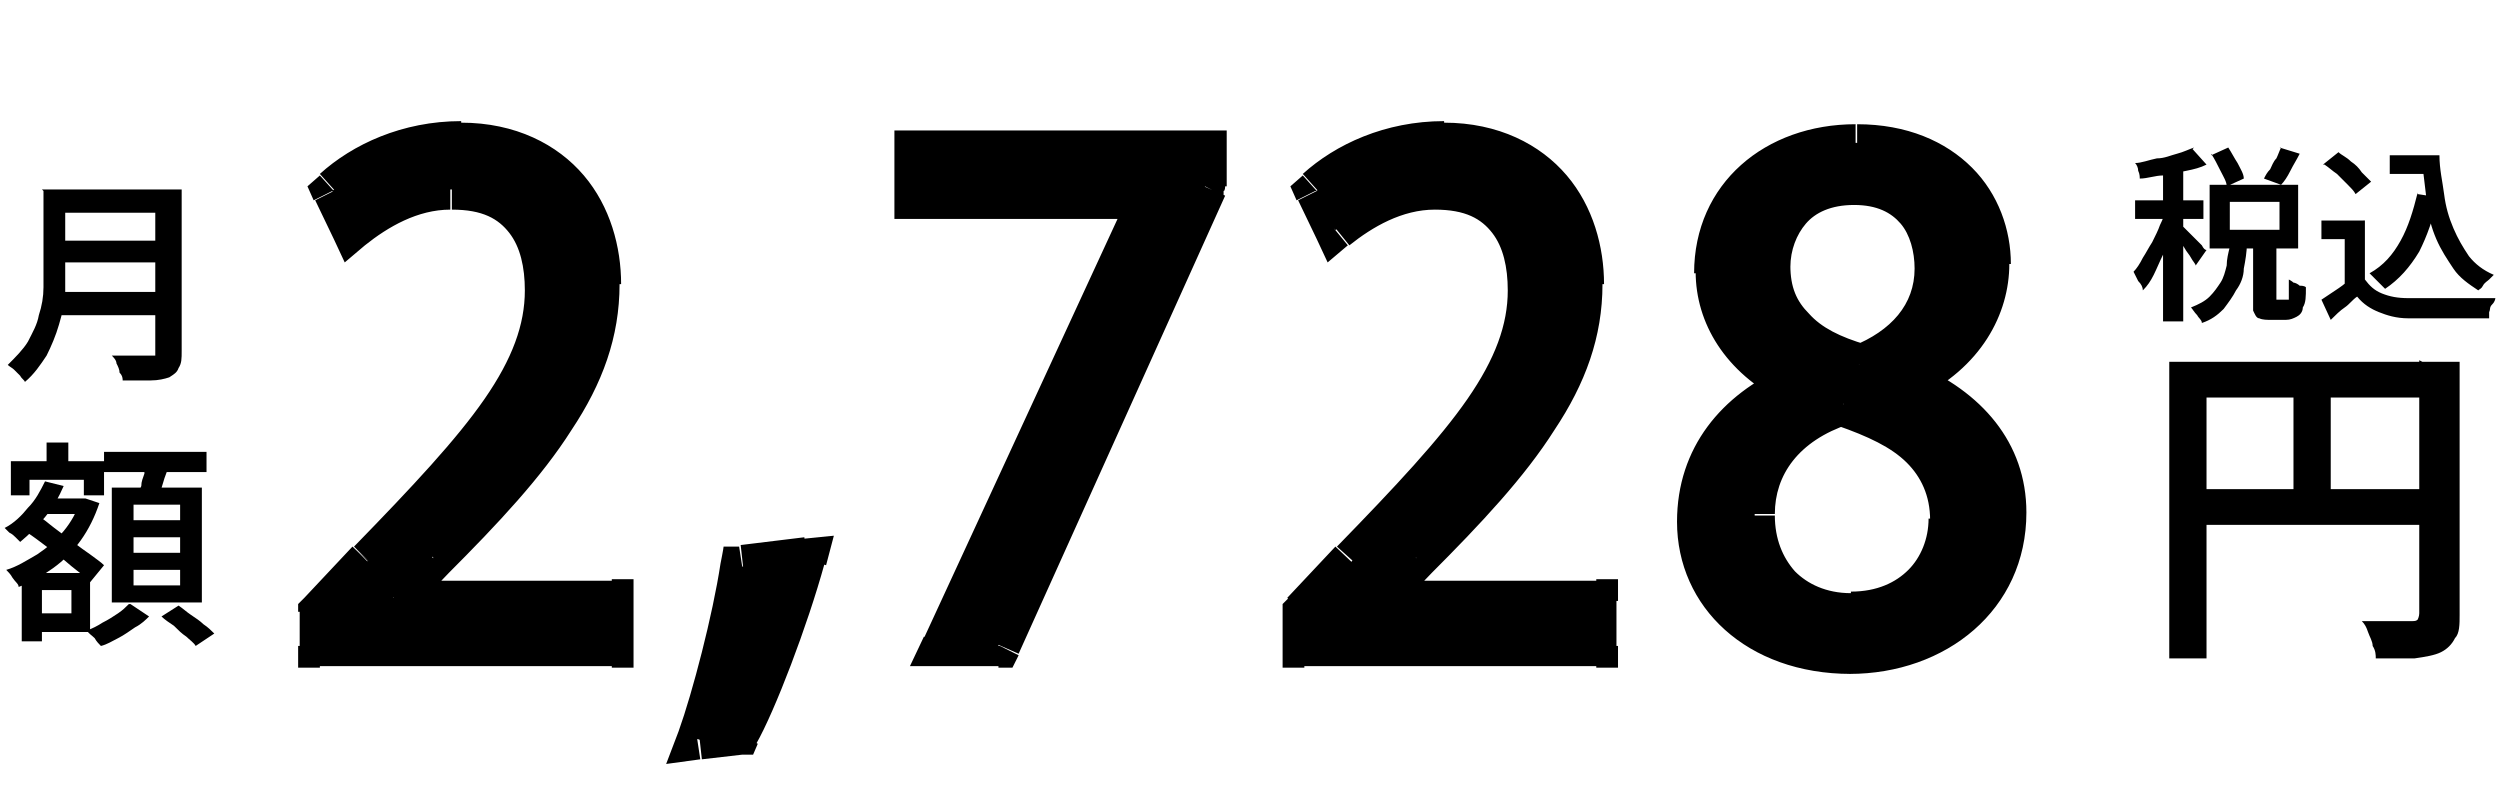
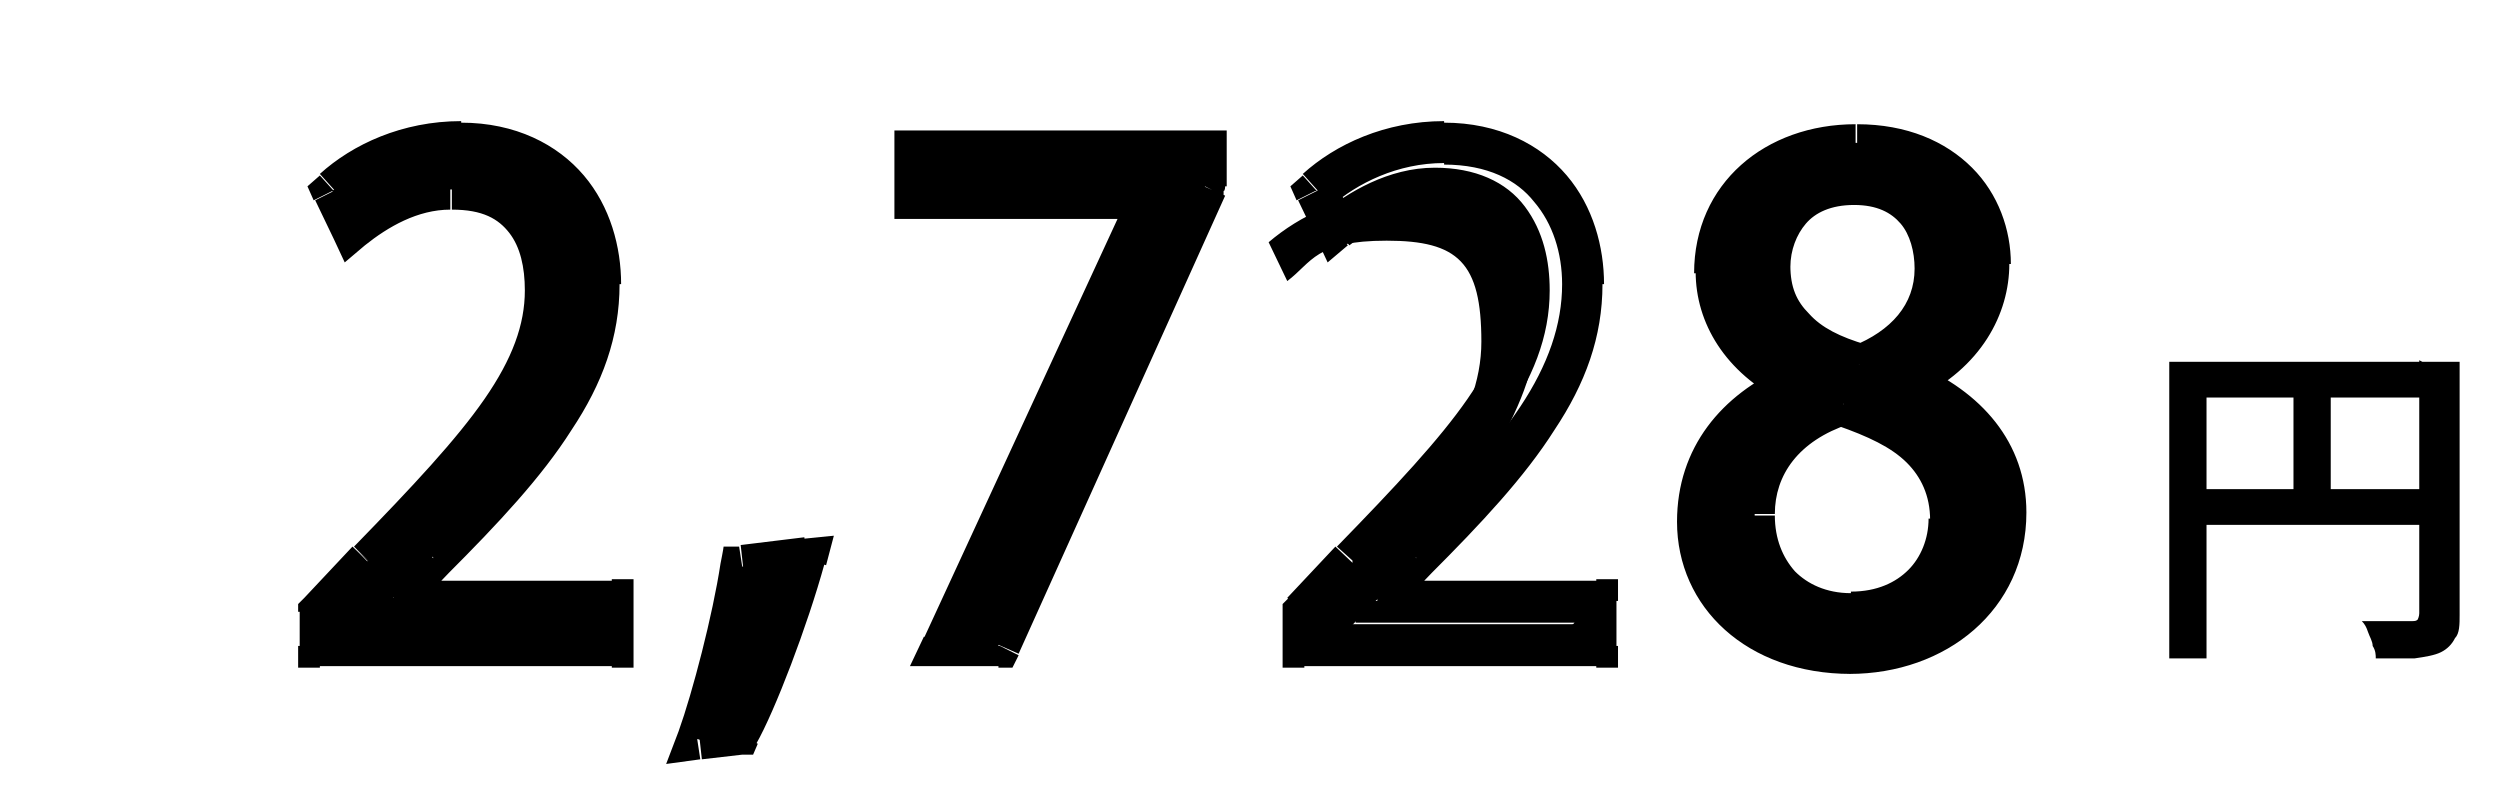
<svg xmlns="http://www.w3.org/2000/svg" id="_レイヤー_1" data-name="レイヤー_1" version="1.1" viewBox="0 0 161 51">
  <defs>
    <style>
      .st0 {
        mask: url(#mask);
      }

      .st1 {
        fill: #fff;
      }

      .st2 {
        display: none;
      }
    </style>
    <mask id="mask" x="19" y="8.1" width="113" height="40" maskUnits="userSpaceOnUse">
      <g id="path-4-outside-1_859_31846">
        <rect class="st1" x="19" y="8.1" width="113" height="40" />
        <path d="M38.7,37.4v2.7h-17.7v-2l2.9-3.1c7.1-7.2,10.7-11.6,10.7-16.4s-1.4-6.2-5.7-6.2-4.6,1.3-6,2.5l-1.1-2.3c1.8-1.6,4.6-2.9,7.8-2.9,6,0,8.4,4.4,8.4,8.5s-4,10.4-10.2,16.7l-2.4,2.5h0c0,0,13.2,0,13.2,0ZM47.5,35.3l3.9-.4c-1,3.7-3,8.7-4,10.6l-2.4.3c.9-2.4,2.1-7.3,2.6-10.4ZM59.5,12.9v-2.8h17.6v2.1l-12.5,27.8h-3.4l12.5-27.1h0c0,0-14.2,0-14.2,0ZM102.9,37.4v2.7h-17.7v-2l2.9-3.1c7.1-7.2,10.7-11.6,10.7-16.4s-1.4-6.2-5.7-6.2-4.6,1.3-6,2.5l-1.1-2.3c1.8-1.6,4.6-2.9,7.8-2.9,6,0,8.4,4.4,8.4,8.5s-4,10.4-10.2,16.7l-2.4,2.5h0c0,0,13.2,0,13.2,0ZM116.9,24.4v-.2c-3.2-1.6-4.7-4.2-4.7-6.8,0-4.6,3.6-7.8,8.5-7.8s8,3.7,8,7.3-1.4,5.4-4.9,7.1v.2c3.7,1.6,6,4.2,6,7.8s-4.2,8.6-9.4,8.6-9.2-3.6-9.2-8,2.3-6.7,5.8-8.2ZM120.4,38.1c3.8,0,6-2.6,6-5.7s-2.5-5.7-6.5-7c-3.5,1.2-5.4,3.7-5.4,6.7s2.3,6,5.9,6ZM120.6,12.1c-3.5,0-5.2,2.4-5.2,5,0,3.2,2.2,5,5.6,6,2.6-1,4.6-3,4.6-5.9s-1.4-5.1-4.9-5.1Z" />
      </g>
    </mask>
  </defs>
-   <path d="M3.7,12.2h7.1v1.5H3.7v-1.5ZM3.7,15.5h7.1v1.4H3.7v-1.4ZM3.6,18.8h7.1v1.5H3.6v-1.5ZM2.7,12.2h1.5v4.6c0,.6,0,1.3,0,2,0,.7-.2,1.4-.4,2.1-.2.7-.5,1.4-.8,2-.4.6-.8,1.2-1.4,1.7,0-.1-.2-.2-.3-.4-.1-.1-.3-.3-.4-.4-.1-.1-.3-.2-.4-.3.5-.5,1-1,1.3-1.5.3-.6.6-1.1.7-1.7.2-.6.3-1.2.3-1.8,0-.6,0-1.2,0-1.7v-4.5ZM10.1,12.2h1.6v10.4c0,.5,0,.8-.2,1.1-.1.3-.3.4-.6.6-.3.1-.7.2-1.2.2-.5,0-1.1,0-1.8,0,0-.1,0-.3-.2-.5,0-.2-.1-.4-.2-.6,0-.2-.2-.4-.3-.5.3,0,.7,0,1,0h1.5c.2,0,.3,0,.3,0,0,0,0-.2,0-.3v-10.4ZM2.4,32.1h2.8v1h-2.8v-1ZM3,28.5h1.4v2.1h-1.4v-2.1ZM2.1,36.9h3.7v3.8h-3.7v-1.2h2.5v-1.5h-2.5v-1.1ZM.7,29.7h6v2.2h-1.3v-1H1.9v1H.7v-2.2ZM1.4,36.9h1.3v4.4h-1.3v-4.4ZM5,32.1h.5c0,0,.9.3.9.3-.3.9-.7,1.7-1.2,2.4-.5.7-1.1,1.3-1.8,1.8-.7.5-1.4.9-2.2,1.2,0-.2-.2-.3-.4-.6-.1-.2-.3-.4-.4-.5.7-.2,1.3-.6,2-1,.6-.4,1.2-.9,1.7-1.5.5-.6.8-1.2,1.1-1.9v-.2ZM2.9,31l1.2.3c-.3.7-.7,1.4-1.2,2-.5.6-1,1.1-1.6,1.6,0,0-.2-.2-.3-.3-.1-.1-.2-.2-.4-.3-.1-.1-.2-.2-.3-.3.6-.3,1.1-.8,1.5-1.3.5-.5.8-1.1,1.1-1.7ZM1.6,34.1l.8-.9c.4.2.7.5,1.1.8.4.3.8.6,1.2.9.4.3.8.6,1.1.8.4.3.7.5.9.7l-.9,1.1c-.2-.2-.5-.5-.9-.8-.4-.3-.7-.6-1.1-.9-.4-.3-.8-.6-1.2-.9-.4-.3-.8-.6-1.2-.8ZM6.7,29.1h6.6v1.3h-6.6v-1.3ZM8.6,34.6v1h3v-1h-3ZM8.6,36.7v1h3v-1h-3ZM8.6,32.5v1h3v-1h-3ZM7.2,31.4h5.8v7.4h-5.8v-7.4ZM9.3,29.7l1.6.2c-.1.4-.3.8-.4,1.2-.1.4-.3.8-.4,1.1l-1.2-.2c0-.2.1-.5.2-.7,0-.3.1-.5.2-.8,0-.3,0-.5.1-.7ZM8.4,38.9l1.2.8c-.2.2-.5.5-.9.7-.3.2-.7.5-1.1.7-.4.2-.7.4-1.1.5-.1-.1-.3-.3-.4-.5-.2-.2-.4-.3-.5-.5.3-.1.7-.3,1-.5.4-.2.7-.4,1-.6.3-.2.5-.4.7-.6ZM10.4,39.7l1.1-.7c.3.2.5.4.8.6.3.2.6.4.8.6.3.2.5.4.7.6l-1.2.8c-.1-.2-.4-.4-.6-.6-.3-.2-.5-.4-.8-.7-.3-.2-.6-.4-.8-.6Z" />
  <path d="M139.8,23.3h17.2v2.3h-14.9v16.8h-2.4v-19.1ZM156,23.3h2.4v16.3c0,.6,0,1.2-.3,1.5-.2.4-.5.7-.9.9-.4.2-1,.3-1.7.4-.7,0-1.5,0-2.5,0,0-.2,0-.5-.2-.8,0-.3-.2-.6-.3-.9-.1-.3-.2-.5-.4-.7.4,0,.9,0,1.3,0h1.9c.2,0,.3,0,.4-.1,0,0,.1-.2.1-.4v-16.3ZM141.1,31.5h16v2.3h-16v-2.3ZM147.7,24.5h2.4v8.1h-2.4v-8.1Z" />
-   <path d="M142.4,10l1.1-.5c.2.3.4.7.6,1,.2.4.4.7.4,1l-1.1.5c0-.3-.2-.6-.4-1-.2-.4-.4-.8-.6-1.1ZM146.8,9.5l1.3.4c-.2.4-.4.7-.6,1.1-.2.4-.4.7-.6.9l-1.1-.4c.1-.2.2-.4.4-.6.1-.2.2-.5.4-.7.1-.2.2-.5.3-.7ZM143.4,15.7h1.3c0,.5-.1,1.1-.2,1.6,0,.5-.2,1-.5,1.4-.2.4-.5.8-.8,1.2-.4.4-.8.7-1.4.9,0-.2-.2-.3-.3-.5-.2-.2-.3-.4-.4-.5.5-.2.9-.4,1.2-.7.3-.3.5-.6.7-.9.2-.3.3-.7.4-1.1,0-.4.1-.8.2-1.2ZM145.4,15.6h1.2v3.4c0,.2,0,.3,0,.3,0,0,0,0,.2,0h.5c0,0,.1,0,.1,0,0,0,0-.2,0-.4,0-.2,0-.5,0-.9,0,0,.2.1.3.2.1,0,.3.1.4.2.1,0,.3,0,.4.1,0,.6,0,1-.2,1.3,0,.3-.2.5-.4.6-.2.1-.4.2-.7.2h-.9c-.3,0-.6,0-.8-.1-.2,0-.3-.3-.4-.5,0-.2,0-.5,0-.9v-3.4ZM143.6,13v1.8h3.2v-1.8h-3.2ZM142.3,11.9h5.7v4.1h-5.7v-4.1ZM139.3,10.6h1.3v10.1h-1.3v-10.1ZM137.5,12.9h4.4v1.2h-4.4v-1.2ZM139.4,13.4l.8.3c-.1.4-.3.9-.4,1.3-.2.5-.3.9-.5,1.4-.2.4-.4.9-.6,1.3-.2.4-.4.7-.7,1,0-.2-.1-.4-.3-.6-.1-.2-.2-.4-.3-.6.2-.2.4-.5.6-.9.2-.3.4-.7.6-1,.2-.4.4-.8.5-1.1.2-.4.3-.7.4-1.1ZM141.2,9.6l.9,1c-.4.2-.8.3-1.3.4-.5.1-1,.2-1.5.3-.5,0-1,.2-1.5.2,0-.1,0-.3-.1-.5,0-.2-.1-.4-.2-.5.4,0,.9-.2,1.4-.3.5,0,.9-.2,1.3-.3.4-.1.8-.3,1.1-.4ZM140.5,14.5c0,0,.2.2.3.3.2.2.3.3.5.5.2.2.3.3.5.5.1.2.2.3.3.3l-.7,1c0-.1-.2-.3-.3-.5-.1-.2-.3-.4-.4-.6-.1-.2-.3-.4-.4-.6-.1-.2-.2-.3-.3-.5l.6-.5ZM153.9,10h2.5v1.2h-2.5v-1.2ZM155.7,10h1.4c0,.9.2,1.7.3,2.5.1.8.3,1.5.6,2.2.3.7.6,1.2,1,1.8.4.5.9.9,1.6,1.2,0,0-.2.2-.3.3-.1.1-.3.2-.4.4s-.2.2-.3.3c-.6-.4-1.2-.8-1.6-1.4-.4-.6-.8-1.2-1.1-1.9-.3-.7-.5-1.4-.6-2.3-.1-.8-.2-1.7-.3-2.5h-.2v-.6ZM155.7,12.5l1.3.2c-.3,1.4-.7,2.5-1.2,3.5-.6,1-1.3,1.8-2.2,2.4,0,0-.2-.2-.3-.3-.1-.1-.2-.2-.4-.4-.1-.1-.2-.2-.3-.3.9-.5,1.5-1.2,2-2.1.5-.9.8-1.9,1.1-3.1ZM152.3,14.2v4.4h-1.3v-3.2h-1.5v-1.2h2.7ZM152.3,18c.3.4.6.7,1.1.9.5.2,1,.3,1.7.3.3,0,.8,0,1.2,0,.5,0,1,0,1.5,0,.5,0,1.1,0,1.6,0,.5,0,1,0,1.3,0,0,0,0,.2-.2.4s-.1.3-.2.5c0,.2,0,.3,0,.4-.4,0-.8,0-1.2,0-.5,0-.9,0-1.4,0-.5,0-.9,0-1.4,0-.5,0-.9,0-1.2,0-.8,0-1.4-.2-1.9-.4-.5-.2-1-.5-1.4-1-.3.2-.5.5-.8.7-.3.2-.6.5-.9.8l-.6-1.3c.3-.2.6-.4.9-.6.3-.2.6-.4.9-.7h1.2ZM149.6,10.6l1-.8c.2.2.5.3.8.6.3.2.5.4.7.7.2.2.4.4.6.6l-1,.8c-.1-.2-.3-.4-.5-.6-.2-.2-.5-.5-.7-.7-.3-.2-.5-.4-.8-.6Z" />
  <path class="st2" d="M38.7,37.4v2.7h-17.7v-2l2.9-3.1c7.1-7.2,10.7-11.6,10.7-16.4s-1.4-6.2-5.7-6.2-4.6,1.3-6,2.5l-1.1-2.3c1.8-1.6,4.6-2.9,7.8-2.9,6,0,8.4,4.4,8.4,8.5s-4,10.4-10.2,16.7l-2.4,2.5h0c0,0,13.2,0,13.2,0ZM47.5,35.3l3.9-.4c-1,3.7-3,8.7-4,10.6l-2.4.3c.9-2.4,2.1-7.3,2.6-10.4ZM59.5,12.9v-2.8h17.6v2.1l-12.5,27.8h-3.4l12.5-27.1h0c0,0-14.2,0-14.2,0ZM102.9,37.4v2.7h-17.7v-2l2.9-3.1c7.1-7.2,10.7-11.6,10.7-16.4s-1.4-6.2-5.7-6.2-4.6,1.3-6,2.5l-1.1-2.3c1.8-1.6,4.6-2.9,7.8-2.9,6,0,8.4,4.4,8.4,8.5s-4,10.4-10.2,16.7l-2.4,2.5h0c0,0,13.2,0,13.2,0ZM116.9,24.4v-.2c-3.2-1.6-4.7-4.2-4.7-6.8,0-4.6,3.6-7.8,8.5-7.8s8,3.7,8,7.3-1.4,5.4-4.9,7.1v.2c3.7,1.6,6,4.2,6,7.8s-4.2,8.6-9.4,8.6-9.2-3.6-9.2-8,2.3-6.7,5.8-8.2ZM120.4,38.1c3.8,0,6-2.6,6-5.7s-2.5-5.7-6.5-7c-3.5,1.2-5.4,3.7-5.4,6.7s2.3,6,5.9,6ZM120.6,12.1c-3.5,0-5.2,2.4-5.2,5,0,3.2,2.2,5,5.6,6,2.6-1,4.6-3,4.6-5.9s-1.4-5.1-4.9-5.1Z" />
  <g class="st0">
    <path class="st2" d="M38.7,37.4h1.5v-1.5h-1.5v1.5ZM38.7,40.1v1.5h1.5v-1.5h-1.5ZM21,40.1h-1.5v1.5h1.5v-1.5ZM21,38l-1.1-1-.4.4v.6h1.5ZM23.9,35l-1.1-1.1h0s0,0,0,0l1.1,1ZM22.9,14.8l-1.3.7.8,1.7,1.5-1.2-.9-1.2ZM21.8,12.5l-1-1.1-.8.8.5,1,1.3-.7ZM27.8,34.8l-1.1-1.1h0s0,0,0,0l1.1,1ZM25.4,37.3l-1.1-1-.4.4v.6h1.5ZM25.4,37.4h-1.5v1.5h1.5v-1.5ZM37.2,37.4v2.7h3v-2.7h-3ZM38.7,38.6h-17.7v3h17.7v-3ZM22.5,40.1v-2h-3v2h3ZM22,39.1l2.9-3.1-2.2-2.1-2.9,3.1,2.2,2.1ZM24.9,36c3.6-3.6,6.3-6.6,8.2-9.3,1.9-2.7,3-5.4,3-8.2h-3c0,2-.7,4.1-2.4,6.5-1.7,2.5-4.3,5.3-7.9,8.9l2.1,2.1ZM36.1,18.5c0-1.8-.4-3.7-1.6-5.2-1.2-1.6-3.1-2.5-5.7-2.5v3c1.8,0,2.7.6,3.3,1.3.6.8.9,1.9.9,3.4h3ZM28.9,10.9c-2.9,0-5.4,1.6-6.9,2.8l1.9,2.3c1.4-1.1,3.2-2.1,5.1-2.1v-3ZM24.2,14.2l-1.1-2.3-2.7,1.3,1.1,2.3,2.7-1.3ZM22.8,13.6c1.6-1.4,4-2.5,6.8-2.5v-3c-3.6,0-6.7,1.4-8.8,3.3l2,2.2ZM29.5,11.1c2.6,0,4.3.9,5.3,2.2,1.1,1.3,1.6,3.1,1.6,4.8h3c0-2.3-.7-4.8-2.3-6.8-1.7-2-4.2-3.2-7.6-3.2v3ZM36.5,18.1c0,2.4-.8,4.8-2.5,7.3-1.7,2.5-4.1,5.2-7.2,8.3l2.1,2.1c3.1-3.1,5.7-6,7.6-8.8,1.9-2.8,3-5.7,3-8.9h-3ZM26.7,33.8l-2.4,2.5,2.2,2.1,2.4-2.5-2.2-2.1ZM23.9,37.3h0c0,0,3,0,3,0h0c0,0-3,0-3,0ZM25.4,38.9h13.2v-3h-13.2v3ZM47.5,35.3l-.2-1.5h-1.1c0,.1-.2,1.3-.2,1.3l1.5.2ZM51.4,34.8l1.4.4.6-2.1-2.2.2.2,1.5ZM47.3,45.4l.2,1.5h.8c0,0,.4-.7.4-.7l-1.3-.7ZM44.9,45.7l-1.4-.5-.9,2.3,2.4-.3-.2-1.5ZM47.7,36.8l3.9-.4-.3-3-3.9.4.3,3ZM49.9,34.4c-1,3.6-2.9,8.5-3.9,10.2l2.6,1.5c1.2-2,3.2-7.2,4.2-11l-2.9-.8ZM47.2,44l-2.4.3.3,3,2.4-.3-.3-3ZM46.3,46.2c1-2.6,2.2-7.5,2.7-10.7l-3-.4c-.5,3.1-1.6,7.8-2.5,10.1l2.8,1.1ZM59.5,12.9h-1.5v1.5h1.5v-1.5ZM59.5,10.1v-1.5h-1.5v1.5h1.5ZM77.1,10.1h1.5v-1.5h-1.5v1.5ZM77.1,12.2l1.4.6v-.3c.1,0,.1-.3.1-.3h-1.5ZM64.5,40.1v1.5h1l.4-.9-1.4-.6ZM61.1,40.1l-1.4-.6-1,2.1h2.3v-1.5ZM73.7,13l1.4.6v-.3c.1,0,.1-.3.1-.3h-1.5ZM73.7,12.9h1.5v-1.5h-1.5v1.5ZM61,12.9v-2.8h-3v2.8h3ZM59.5,11.6h17.6v-3h-17.6v3ZM75.6,10.1v2.1h3v-2.1h-3ZM75.7,11.6l-12.5,27.8,2.7,1.2,12.5-27.8-2.7-1.2ZM64.5,38.6h-3.4v3h3.4v-3ZM62.5,40.7l12.5-27.1-2.7-1.3-12.5,27.1,2.7,1.3ZM75.2,13h0c0,0-3,0-3,0h0c0,0,3,0,3,0ZM73.7,11.4h-14.2v3h14.2v-3ZM102.9,37.4h1.5v-1.5h-1.5v1.5ZM102.9,40.1v1.5h1.5v-1.5h-1.5ZM85.1,40.1h-1.5v1.5h1.5v-1.5ZM85.1,38l-1.1-1-.4.4v.6h1.5ZM88.1,35l-1.1-1.1h0s0,0,0,0l1.1,1ZM87.1,14.8l-1.3.7.8,1.7,1.5-1.2-.9-1.2ZM85.9,12.5l-1-1.1-.8.8.5,1,1.3-.7ZM92,34.8l-1.1-1.1h0s0,0,0,0l1.1,1ZM89.6,37.3l-1.1-1-.4.4v.6h1.5ZM89.6,37.4h-1.5v1.5h1.5v-1.5ZM101.4,37.4v2.7h3v-2.7h-3ZM102.9,38.6h-17.7v3h17.7v-3ZM86.6,40.1v-2h-3v2h3ZM86.2,39.1l2.9-3.1-2.2-2.1-2.9,3.1,2.2,2.1ZM89.1,36c3.6-3.6,6.3-6.6,8.2-9.3,1.9-2.7,3-5.4,3-8.2h-3c0,2-.7,4.1-2.4,6.5-1.7,2.5-4.3,5.3-7.9,8.9l2.1,2.1ZM100.3,18.5c0-1.8-.4-3.7-1.6-5.2-1.2-1.6-3.1-2.5-5.7-2.5v3c1.8,0,2.7.6,3.3,1.3.6.8.9,1.9.9,3.4h3ZM93.1,10.9c-2.9,0-5.4,1.6-6.9,2.8l1.9,2.3c1.4-1.1,3.2-2.1,5.1-2.1v-3ZM88.4,14.2l-1.1-2.3-2.7,1.3,1.1,2.3,2.7-1.3ZM86.9,13.6c1.6-1.4,4-2.5,6.8-2.5v-3c-3.6,0-6.7,1.4-8.8,3.3l2,2.2ZM93.7,11.1c2.6,0,4.3.9,5.3,2.2,1.1,1.3,1.6,3.1,1.6,4.8h3c0-2.3-.7-4.8-2.3-6.8-1.7-2-4.2-3.2-7.6-3.2v3ZM100.6,18.1c0,2.4-.8,4.8-2.5,7.3-1.7,2.5-4.1,5.2-7.2,8.3l2.1,2.1c3.1-3.1,5.7-6,7.6-8.8,1.9-2.8,3-5.7,3-8.9h-3ZM90.9,33.8l-2.4,2.5,2.2,2.1,2.4-2.5-2.2-2.1ZM88.1,37.3h0c0,0,3,0,3,0h0c0,0-3,0-3,0ZM89.6,38.9h13.2v-3h-13.2v3ZM116.9,24.4l.6,1.4.9-.4v-1h-1.5ZM116.9,24.2h1.5v-.9l-.8-.4-.6,1.3ZM123.8,24l-.6-1.3-.8.4v.9h1.5ZM123.8,24.2h-1.5v1l.9.4.6-1.4ZM119.9,25.4l.5-1.4-.5-.2-.5.2.5,1.4ZM115.4,17.1h1.5s0,0,0,0h0s-1.5,0-1.5,0ZM120.9,23.1l-.4,1.4h.5c0,.1.5,0,.5,0l-.5-1.4ZM118.4,24.4v-.2h-3v.2h3ZM117.5,22.9c-2.8-1.3-3.8-3.5-3.8-5.4h-3c0,3.2,1.8,6.3,5.5,8.1l1.3-2.7ZM113.7,17.4c0-3.7,2.8-6.3,7-6.3v-3c-5.5,0-10,3.7-10,9.3h3ZM120.7,11.1c2.4,0,4,.8,5,1.8,1,1.1,1.6,2.5,1.6,3.9h3c0-2.2-.8-4.4-2.4-6-1.6-1.7-4.1-2.7-7.1-2.7v3ZM127.2,16.9c0,2-1,4.3-4.1,5.7l1.3,2.7c4.1-2,5.8-5.3,5.8-8.4h-3ZM122.3,24v.2h3v-.2h-3ZM123.2,25.5c3.3,1.4,5,3.6,5,6.5h3c0-4.4-2.8-7.5-6.9-9.2l-1.2,2.8ZM128.3,32c0,4.1-3.3,7.1-7.9,7.1v3c5.9,0,10.9-4,10.9-10.1h-3ZM120.3,39.1c-5,0-7.7-3.1-7.7-6.5h-3c0,5.3,4.3,9.5,10.7,9.5v-3ZM112.6,32.6c0-3.2,1.8-5.5,4.9-6.9l-1.2-2.7c-3.9,1.7-6.7,5-6.7,9.6h3ZM120.4,39.6c2.3,0,4.2-.8,5.5-2.1,1.3-1.4,2-3.2,2-5.1h-3c0,1.2-.4,2.3-1.1,3-.7.7-1.8,1.2-3.4,1.2v3ZM127.9,32.4c0-2.3-.8-4.1-2.2-5.5-1.4-1.3-3.2-2.2-5.3-2.9l-.9,2.8c1.9.6,3.3,1.3,4.1,2.2.8.8,1.3,1.8,1.3,3.3h3ZM119.4,24c-4,1.3-6.4,4.4-6.4,8.1h3c0-2.2,1.4-4.3,4.4-5.3l-.9-2.8ZM113,32.1c0,2,.7,3.9,2,5.3,1.3,1.4,3.2,2.2,5.4,2.2v-3c-1.4,0-2.5-.5-3.2-1.3-.7-.8-1.2-1.9-1.2-3.2h-3ZM120.6,10.6c-2.1,0-3.8.8-5,2-1.2,1.2-1.7,2.9-1.7,4.5h3c0-1,.3-1.9.9-2.5.6-.6,1.4-1.1,2.8-1.1v-3ZM113.9,17.1c0,2,.7,3.6,2,4.9,1.2,1.2,2.9,2,4.7,2.5l.9-2.9c-1.5-.5-2.7-1.1-3.4-1.8-.7-.7-1.1-1.5-1.1-2.7h-3ZM121.5,24.5c3-1.1,5.5-3.6,5.5-7.3h-3c0,2-1.4,3.6-3.6,4.5l1.1,2.8ZM127,17.2c0-1.5-.4-3.2-1.5-4.5-1.1-1.3-2.8-2.2-4.9-2.2v3c1.4,0,2.1.5,2.6,1.1.5.6.8,1.6.8,2.6h3Z" />
  </g>
-   <path d="M39.4,38.7v2.9h-18.8v-2.2l3.1-3.3c7.6-7.6,11.4-12.3,11.4-17.4s-1.5-6.5-6.1-6.5-4.8,1.4-6.4,2.6l-1.2-2.5c2-1.7,4.8-3.1,8.2-3.1,6.4,0,9,4.7,9,9s-4.2,11.1-10.8,17.7l-2.5,2.6h0c0,0,14.1,0,14.1,0ZM47.8,36.5l4.1-.5c-1.1,3.9-3.1,9.3-4.3,11.2l-2.6.3c1-2.6,2.2-7.7,2.8-11.1ZM59,12.7v-2.9h18.6v2.2l-13.3,29.5h-3.6l13.3-28.8h0c0,0-15,0-15,0ZM102.8,38.7v2.9h-18.8v-2.2l3.1-3.3c7.6-7.6,11.4-12.3,11.4-17.4s-1.5-6.5-6.1-6.5-4.8,1.4-6.4,2.6l-1.2-2.5c2-1.7,4.8-3.1,8.2-3.1,6.4,0,9,4.7,9,9s-4.2,11.1-10.8,17.7l-2.5,2.6h0c0,0,14.1,0,14.1,0ZM115.5,24.9v-.2c-3.4-1.7-5-4.5-5-7.2,0-4.9,3.9-8.3,9-8.3s8.5,3.9,8.5,7.7-1.4,5.7-5.2,7.5v.2c3.9,1.7,6.3,4.5,6.3,8.3s-4.4,9.1-10,9.1-9.8-3.9-9.8-8.4,2.5-7.1,6.2-8.7ZM119.2,39.5c4.1,0,6.4-2.8,6.4-6.1s-2.7-6-6.9-7.4c-3.7,1.2-5.7,3.9-5.7,7.1s2.4,6.4,6.2,6.4ZM119.4,11.9c-3.7,0-5.5,2.6-5.5,5.3,0,3.4,2.4,5.3,5.9,6.3,2.8-1.1,4.8-3.2,4.8-6.2s-1.5-5.4-5.2-5.4Z" />
+   <path d="M39.4,38.7v2.9h-18.8v-2.2l3.1-3.3c7.6-7.6,11.4-12.3,11.4-17.4s-1.5-6.5-6.1-6.5-4.8,1.4-6.4,2.6l-1.2-2.5c2-1.7,4.8-3.1,8.2-3.1,6.4,0,9,4.7,9,9s-4.2,11.1-10.8,17.7l-2.5,2.6h0c0,0,14.1,0,14.1,0ZM47.8,36.5l4.1-.5c-1.1,3.9-3.1,9.3-4.3,11.2l-2.6.3c1-2.6,2.2-7.7,2.8-11.1ZM59,12.7v-2.9h18.6v2.2l-13.3,29.5h-3.6l13.3-28.8h0c0,0-15,0-15,0ZM102.8,38.7v2.9h-18.8v-2.2c7.6-7.6,11.4-12.3,11.4-17.4s-1.5-6.5-6.1-6.5-4.8,1.4-6.4,2.6l-1.2-2.5c2-1.7,4.8-3.1,8.2-3.1,6.4,0,9,4.7,9,9s-4.2,11.1-10.8,17.7l-2.5,2.6h0c0,0,14.1,0,14.1,0ZM115.5,24.9v-.2c-3.4-1.7-5-4.5-5-7.2,0-4.9,3.9-8.3,9-8.3s8.5,3.9,8.5,7.7-1.4,5.7-5.2,7.5v.2c3.9,1.7,6.3,4.5,6.3,8.3s-4.4,9.1-10,9.1-9.8-3.9-9.8-8.4,2.5-7.1,6.2-8.7ZM119.2,39.5c4.1,0,6.4-2.8,6.4-6.1s-2.7-6-6.9-7.4c-3.7,1.2-5.7,3.9-5.7,7.1s2.4,6.4,6.2,6.4ZM119.4,11.9c-3.7,0-5.5,2.6-5.5,5.3,0,3.4,2.4,5.3,5.9,6.3,2.8-1.1,4.8-3.2,4.8-6.2s-1.5-5.4-5.2-5.4Z" />
  <path d="M39.4,38.7h1.4v-1.4h-1.4v1.4ZM39.4,41.6v1.4h1.4v-1.4h-1.4ZM20.6,41.6h-1.4v1.4h1.4v-1.4ZM20.6,39.4l-1-.9-.4.4v.5h1.4ZM23.7,36.2l-1-1h0s0,0,0,0l1,.9ZM22.7,14.8l-1.2.6.7,1.5,1.3-1.1-.8-1.1ZM21.5,12.3l-.9-1-.8.7.4.9,1.2-.6ZM27.9,36l-1-1h0s0,0,0,0l1,.9ZM25.4,38.6l-1-.9-.4.4v.5h1.4ZM25.4,38.7h-1.4v1.4h1.4v-1.4ZM38.1,38.7v2.9h2.7v-2.9h-2.7ZM39.4,40.2h-18.8v2.7h18.8v-2.7ZM22,41.6v-2.2h-2.7v2.2h2.7ZM21.6,40.4l3.1-3.3-2-1.9-3.1,3.3,2,1.9ZM24.7,37.1c3.8-3.8,6.7-7,8.7-9.8,2-2.9,3.1-5.6,3.1-8.6h-2.7c0,2.2-.8,4.4-2.6,7-1.8,2.6-4.6,5.6-8.4,9.5l1.9,1.9ZM36.5,18.7c0-1.9-.4-3.8-1.6-5.4-1.2-1.6-3.2-2.5-5.8-2.5v2.7c2,0,3,.6,3.7,1.5.7.9,1,2.2,1,3.7h2.7ZM29,10.8c-3,0-5.6,1.6-7.2,2.9l1.7,2.1c1.5-1.2,3.4-2.3,5.5-2.3v-2.7ZM23.9,14.2l-1.2-2.5-2.4,1.2,1.2,2.5,2.4-1.2ZM22.4,13.3c1.7-1.5,4.3-2.8,7.3-2.8v-2.7c-3.8,0-7,1.5-9.1,3.4l1.8,2ZM29.7,10.6c2.8,0,4.7,1,5.8,2.4,1.2,1.4,1.8,3.3,1.8,5.3h2.7c0-2.4-.7-5-2.4-7-1.7-2-4.4-3.4-7.9-3.4v2.7ZM37.3,18.3c0,2.6-.9,5.2-2.7,7.9-1.8,2.7-4.4,5.6-7.7,8.9l1.9,1.9c3.3-3.3,6.1-6.3,8-9.3,2-3,3.1-6,3.1-9.4h-2.7ZM26.9,35l-2.5,2.6,2,1.9,2.5-2.6-2-1.9ZM24,38.6h0c0,0,2.7,0,2.7,0h0c0,0-2.7,0-2.7,0ZM25.4,40.1h14.1v-2.7h-14.1v2.7ZM47.8,36.5l-.2-1.3h-1c0,.1-.2,1.1-.2,1.1l1.3.2ZM51.9,36l1.3.4.5-1.9-2,.2.2,1.3ZM47.6,47.3l.2,1.3h.7c0,0,.3-.7.3-.7l-1.2-.7ZM45,47.6l-1.3-.5-.8,2.1,2.2-.3-.2-1.3ZM48,37.8l4.1-.5-.3-2.7-4.1.5.3,2.7ZM50.6,35.7c-1,3.8-3.1,9.1-4.2,10.9l2.3,1.3c1.2-2.1,3.3-7.6,4.4-11.6l-2.6-.7ZM47.5,45.9l-2.6.3.3,2.7,2.6-.3-.3-2.7ZM46.3,48.1c1-2.7,2.3-7.9,2.8-11.4l-2.7-.4c-.5,3.3-1.8,8.3-2.7,10.8l2.5,1ZM59,12.7h-1.4v1.4h1.4v-1.4ZM59,9.8v-1.4h-1.4v1.4h1.4ZM77.6,9.8h1.4v-1.4h-1.4v1.4ZM77.6,12l1.2.6v-.3c.1,0,.1-.3.1-.3h-1.4ZM64.3,41.6v1.4h.9l.4-.8-1.2-.6ZM60.7,41.6l-1.2-.6-.9,1.9h2.1v-1.4ZM74,12.8l1.2.6v-.3c.1,0,.1-.3.1-.3h-1.4ZM74,12.7h1.4v-1.4h-1.4v1.4ZM60.3,12.7v-2.9h-2.7v2.9h2.7ZM59,11.1h18.6v-2.7h-18.6v2.7ZM76.3,9.8v2.2h2.7v-2.2h-2.7ZM76.4,11.5l-13.3,29.5,2.5,1.1,13.3-29.5-2.5-1.1ZM64.3,40.2h-3.6v2.7h3.6v-2.7ZM62,42.2l13.3-28.8-2.5-1.1-13.3,28.8,2.5,1.1ZM75.4,12.8h0c0,0-2.7,0-2.7,0h0c0,0,2.7,0,2.7,0ZM74,11.4h-15v2.7h15v-2.7ZM102.8,38.7h1.4v-1.4h-1.4v1.4ZM102.8,41.6v1.4h1.4v-1.4h-1.4ZM84,41.6h-1.4v1.4h1.4v-1.4ZM84,39.4l-1-.9-.4.4v.5h1.4ZM87.1,36.2l-1-1h0s0,0,0,0l1,.9ZM86,14.8l-1.2.6.7,1.5,1.3-1.1-.9-1.1ZM84.8,12.3l-.9-1-.8.7.4.9,1.2-.6ZM91.2,36l-1-1h0s0,0,0,0l1,.9ZM88.7,38.6l-1-.9-.4.4v.5h1.4ZM88.7,38.7h-1.4v1.4h1.4v-1.4ZM101.4,38.7v2.9h2.7v-2.9h-2.7ZM102.8,40.2h-18.8v2.7h18.8v-2.7ZM85.3,41.6v-2.2h-2.7v2.2h2.7ZM84.9,40.4l3.1-3.3-2-1.9-3.1,3.3,2,1.9ZM88,37.1c3.8-3.8,6.7-7,8.7-9.8,2-2.9,3.1-5.6,3.1-8.6h-2.7c0,2.2-.8,4.4-2.6,7-1.8,2.6-4.6,5.6-8.4,9.5l1.9,1.9ZM99.8,18.7c0-1.9-.4-3.8-1.6-5.4-1.2-1.6-3.2-2.5-5.8-2.5v2.7c2,0,3,.6,3.7,1.5.7.9,1,2.2,1,3.7h2.7ZM92.4,10.8c-3,0-5.6,1.6-7.2,2.9l1.7,2.1c1.5-1.2,3.4-2.3,5.5-2.3v-2.7ZM87.2,14.2l-1.2-2.5-2.4,1.2,1.2,2.5,2.4-1.2ZM85.7,13.3c1.7-1.5,4.3-2.8,7.3-2.8v-2.7c-3.8,0-7,1.5-9.1,3.4l1.8,2ZM93,10.6c2.8,0,4.7,1,5.8,2.4,1.2,1.4,1.8,3.3,1.8,5.3h2.7c0-2.4-.7-5-2.4-7-1.7-2-4.4-3.4-7.9-3.4v2.7ZM100.6,18.3c0,2.6-.9,5.2-2.7,7.9-1.8,2.7-4.4,5.6-7.7,8.9l1.9,1.9c3.3-3.3,6.1-6.3,8-9.3,2-3,3.1-6,3.1-9.4h-2.7ZM90.2,35l-2.5,2.6,2,1.9,2.5-2.6-2-1.9ZM87.4,38.6h0c0,0,2.7,0,2.7,0h0c0,0-2.7,0-2.7,0ZM88.7,40.1h14.1v-2.7h-14.1v2.7ZM115.5,24.9l.6,1.2.8-.4v-.9h-1.4ZM115.5,24.7h1.4v-.9l-.8-.4-.6,1.2ZM122.9,24.5l-.6-1.2-.8.4v.9h1.4ZM122.9,24.7h-1.4v.9l.8.4.5-1.2ZM118.7,26l.4-1.3h-.4c0-.1-.4,0-.4,0l.4,1.3ZM113.9,17.2h1.4s0,0,0,0h0s-1.4,0-1.4,0ZM119.8,23.5l-.4,1.3h.4c0,.1.4,0,.4,0l-.5-1.3ZM116.9,24.9v-.2h-2.7v.2h2.7ZM116.1,23.5c-3-1.4-4.2-3.8-4.2-6h-2.7c0,3.3,1.9,6.5,5.7,8.4l1.2-2.4ZM111.9,17.6c0-4.1,3.1-6.9,7.6-6.9v-2.7c-5.8,0-10.4,3.8-10.4,9.6h2.7ZM119.6,10.6c2.6,0,4.3.9,5.5,2,1.1,1.2,1.7,2.8,1.7,4.4h2.7c0-2.2-.8-4.5-2.5-6.2-1.7-1.7-4.2-2.8-7.4-2.8v2.7ZM126.7,17c0,2.2-1.1,4.7-4.5,6.3l1.2,2.4c4.2-2,6-5.5,6-8.7h-2.7ZM121.5,24.5v.2h2.7v-.2h-2.7ZM122.3,25.9c3.6,1.5,5.5,4,5.5,7.1h2.7c0-4.5-2.9-7.8-7.2-9.6l-1.1,2.5ZM127.8,33c0,4.5-3.6,7.7-8.7,7.7v2.7c6.2,0,11.4-4.1,11.4-10.4h-2.7ZM119.2,40.7c-5.4,0-8.5-3.4-8.5-7.1h-2.7c0,5.5,4.5,9.8,11.2,9.8v-2.7ZM110.7,33.6c0-3.5,2-6,5.4-7.5l-1.1-2.5c-4.1,1.8-7,5.2-7,10h2.7ZM119.2,40.8c2.4,0,4.3-.8,5.7-2.2,1.4-1.4,2-3.3,2-5.2h-2.7c0,1.3-.5,2.5-1.3,3.3-.8.8-2,1.4-3.7,1.4v2.7ZM126.9,33.4c0-2.3-.8-4.2-2.3-5.6-1.4-1.4-3.4-2.3-5.5-3l-.8,2.6c2,.7,3.5,1.4,4.5,2.4.9.9,1.5,2.1,1.5,3.7h2.7ZM118.3,24.7c-4.2,1.4-6.7,4.6-6.7,8.4h2.7c0-2.5,1.5-4.7,4.8-5.8l-.8-2.6ZM111.6,33.1c0,2.1.7,4,2.1,5.5,1.4,1.4,3.3,2.3,5.5,2.3v-2.7c-1.6,0-2.8-.6-3.6-1.4-.8-.9-1.3-2.1-1.3-3.6h-2.7ZM119.4,10.5c-2.2,0-3.9.8-5.1,2.1-1.2,1.3-1.7,3-1.7,4.6h2.7c0-1.1.4-2.1,1-2.8.6-.7,1.6-1.2,3.1-1.2v-2.7ZM112.6,17.2c0,2.1.7,3.7,2,5,1.3,1.2,3,2.1,4.8,2.6l.8-2.6c-1.7-.5-2.9-1.1-3.7-2-.8-.8-1.2-1.7-1.2-3.1h-2.7ZM120.3,24.8c3.1-1.2,5.7-3.8,5.7-7.5h-2.7c0,2.3-1.5,4-4,5l1,2.5ZM126,17.3c0-1.6-.4-3.3-1.5-4.6-1.1-1.4-2.8-2.2-5.1-2.2v2.7c1.5,0,2.4.5,3,1.2.6.7.9,1.8.9,2.9h2.7Z" />
</svg>